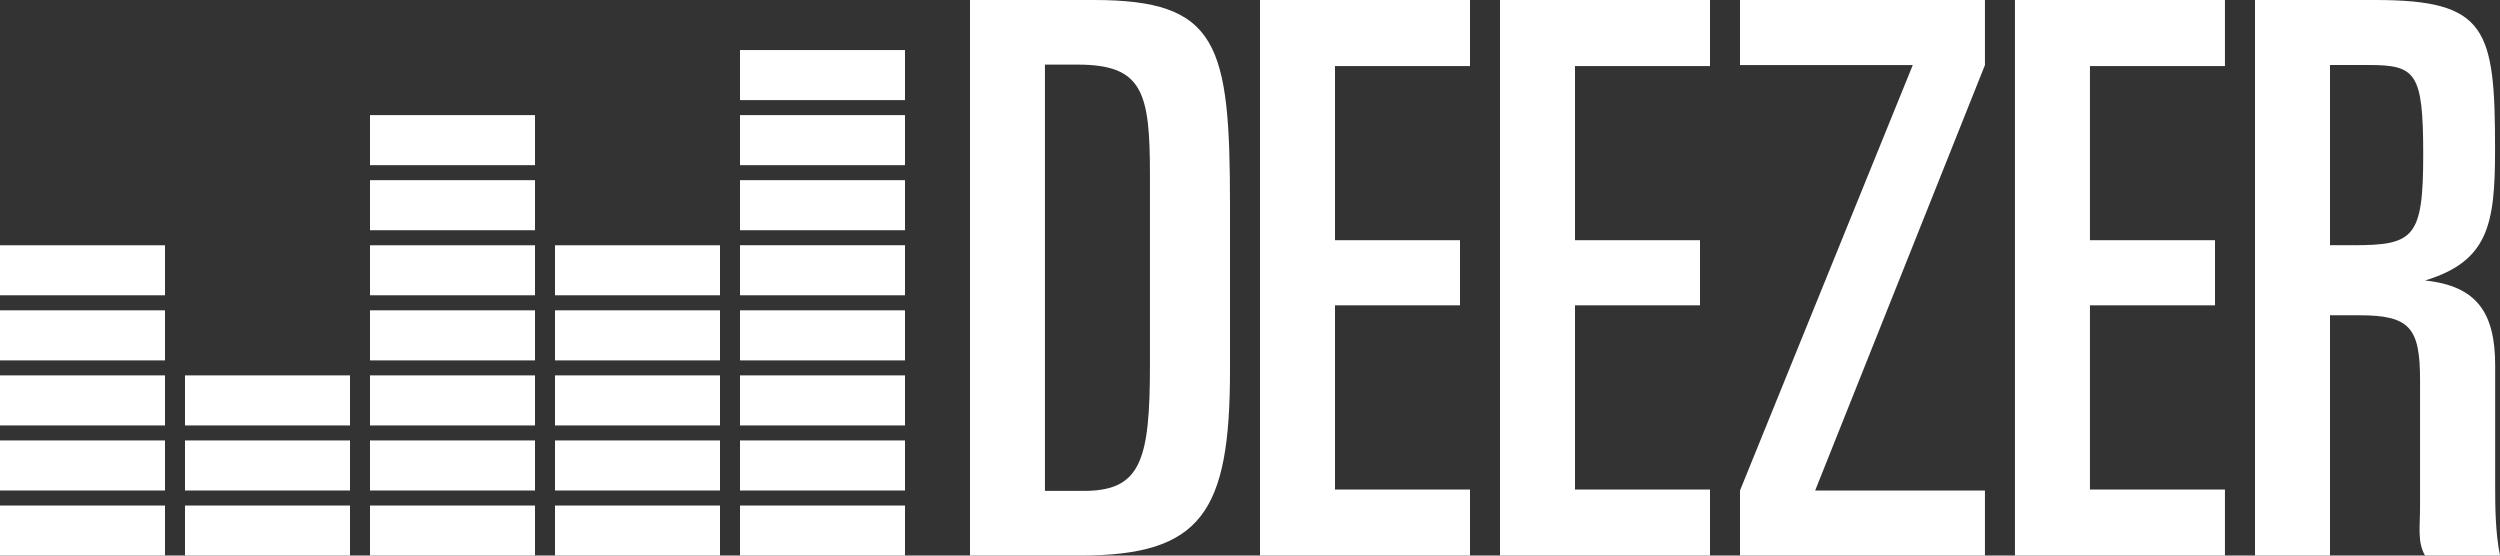
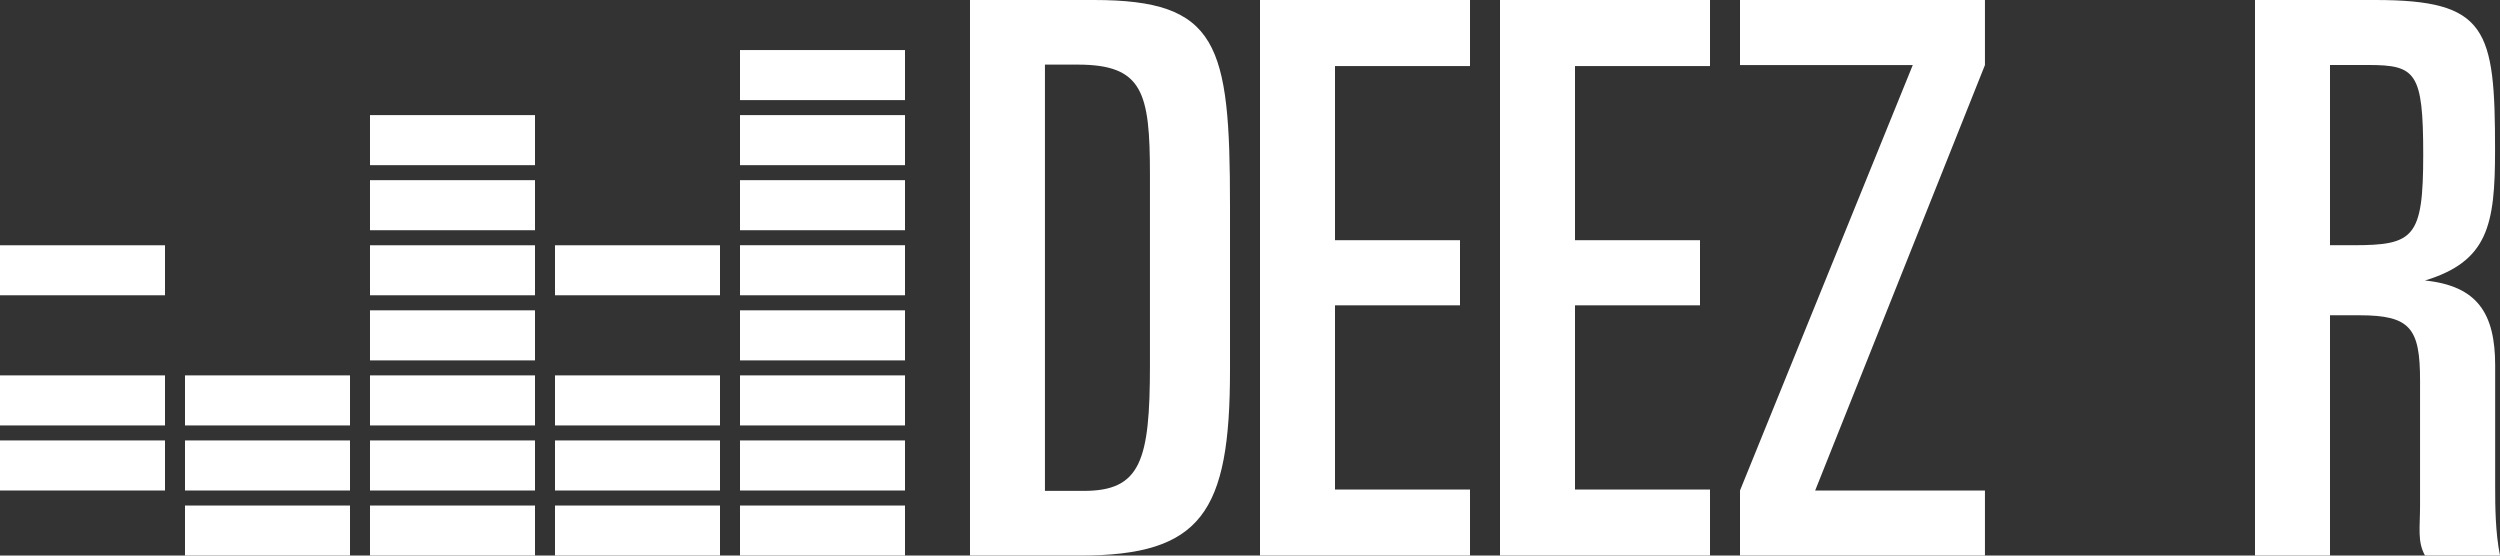
<svg xmlns="http://www.w3.org/2000/svg" width="45" height="10" viewBox="0 0 45 10" fill="none">
  <rect x="0" y="0" width="45" height="10" fill="#333333" stroke="none" />
  <g clip-path="url(#clip0_5_1513)">
-     <path d="M0 10H2.97V9.099H0V10Z" fill="white" />
    <path d="M0 8.829H2.97V7.928H0V8.829Z" fill="white" />
    <path d="M0 7.658H2.97V6.757H0V7.658Z" fill="white" />
-     <path d="M0 6.487H2.97V5.586H0V6.487Z" fill="white" />
-     <path d="M0 5.315H2.97V4.415H0V5.315Z" fill="white" />
+     <path d="M0 5.315H2.97V4.415H0Z" fill="white" />
    <path d="M3.33 10H6.3V9.099H3.33V10Z" fill="white" />
    <path d="M3.33 8.829H6.3V7.928H3.33V8.829Z" fill="white" />
    <path d="M3.33 7.658H6.3V6.757H3.33V7.658Z" fill="white" />
    <path d="M6.66 10H9.63V9.099H6.66V10Z" fill="white" />
    <path d="M6.66 8.829H9.63V7.928H6.66V8.829Z" fill="white" />
    <path d="M6.66 7.658H9.63V6.757H6.66V7.658Z" fill="white" />
    <path d="M6.66 6.487H9.63V5.586H6.66V6.487Z" fill="white" />
    <path d="M6.66 5.315H9.63V4.415H6.66V5.315Z" fill="white" />
    <path d="M6.66 4.144H9.63V3.243H6.66V4.144Z" fill="white" />
    <path d="M6.66 2.973H9.63V2.072H6.66V2.973Z" fill="white" />
    <path d="M9.99 10H12.96V9.099H9.99V10Z" fill="white" />
    <path d="M9.99 8.829H12.96V7.928H9.99V8.829Z" fill="white" />
    <path d="M9.99 7.658H12.96V6.757H9.99V7.658Z" fill="white" />
-     <path d="M9.99 6.487H12.96V5.586H9.99V6.487Z" fill="white" />
    <path d="M9.99 5.315H12.96V4.415H9.99V5.315Z" fill="white" />
    <path d="M13.32 10H16.29V9.099H13.32V10Z" fill="white" />
    <path d="M13.32 8.829H16.29V7.928H13.32V8.829Z" fill="white" />
    <path d="M13.32 7.658H16.29V6.757H13.32V7.658Z" fill="white" />
    <path d="M13.32 6.487H16.29V5.586H13.32V6.487Z" fill="white" />
    <path d="M13.32 5.315H16.29V4.414H13.32V5.315Z" fill="white" />
    <path d="M13.32 4.144H16.29V3.243H13.32V4.144Z" fill="white" />
    <path d="M13.32 2.973H16.29V2.072H13.32V2.973Z" fill="white" />
    <path d="M13.32 1.802H16.29V0.901H13.32V1.802Z" fill="white" />
    <path d="M18.809 8.836H19.507C20.531 8.836 20.699 8.296 20.699 6.579V3.144C20.699 1.662 20.572 1.163 19.397 1.163H18.809V8.836ZM17.46 0H19.687C21.928 0 22.14 0.785 22.14 3.694V6.667C22.14 9.229 21.625 10 19.44 10H17.46V0Z" fill="white" />
    <path d="M22.68 0H26.46V1.189H24.03V4.324H26.28V5.496H24.03V8.812H26.46V10H22.68V0Z" fill="white" />
    <path d="M27 0H30.78V1.189H28.35V4.324H30.6V5.496H28.35V8.812H30.78V10H27V0Z" fill="white" />
-     <path d="M36.269 0H40.049V1.189H37.619V4.324H39.87V5.496H37.619V8.812H40.049V10H36.269V0Z" fill="white" />
    <path d="M31.32 8.829L34.43 1.171H31.32V0H35.729V1.171L32.673 8.829H35.729V10L31.32 9.999V8.829Z" fill="white" />
    <path d="M41.94 4.414H42.358C43.452 4.414 43.618 4.279 43.618 2.783C43.618 1.301 43.486 1.17 42.629 1.17H41.94V4.414ZM40.59 0H42.75C44.77 0 44.911 0.515 44.911 2.704C44.911 4.047 44.785 4.703 43.65 5.049C44.591 5.146 44.913 5.638 44.913 6.579V8.754C44.913 9.114 44.916 9.584 45 9.999H43.65C43.511 9.75 43.561 9.504 43.561 9.102V6.845C43.561 5.903 43.382 5.675 42.469 5.675H41.94V10L40.59 9.999V0Z" fill="white" />
  </g>
  <defs>
    <clipPath id="clip0_5_1513">
      <rect width="45" height="10" fill="white" />
    </clipPath>
  </defs>
</svg>